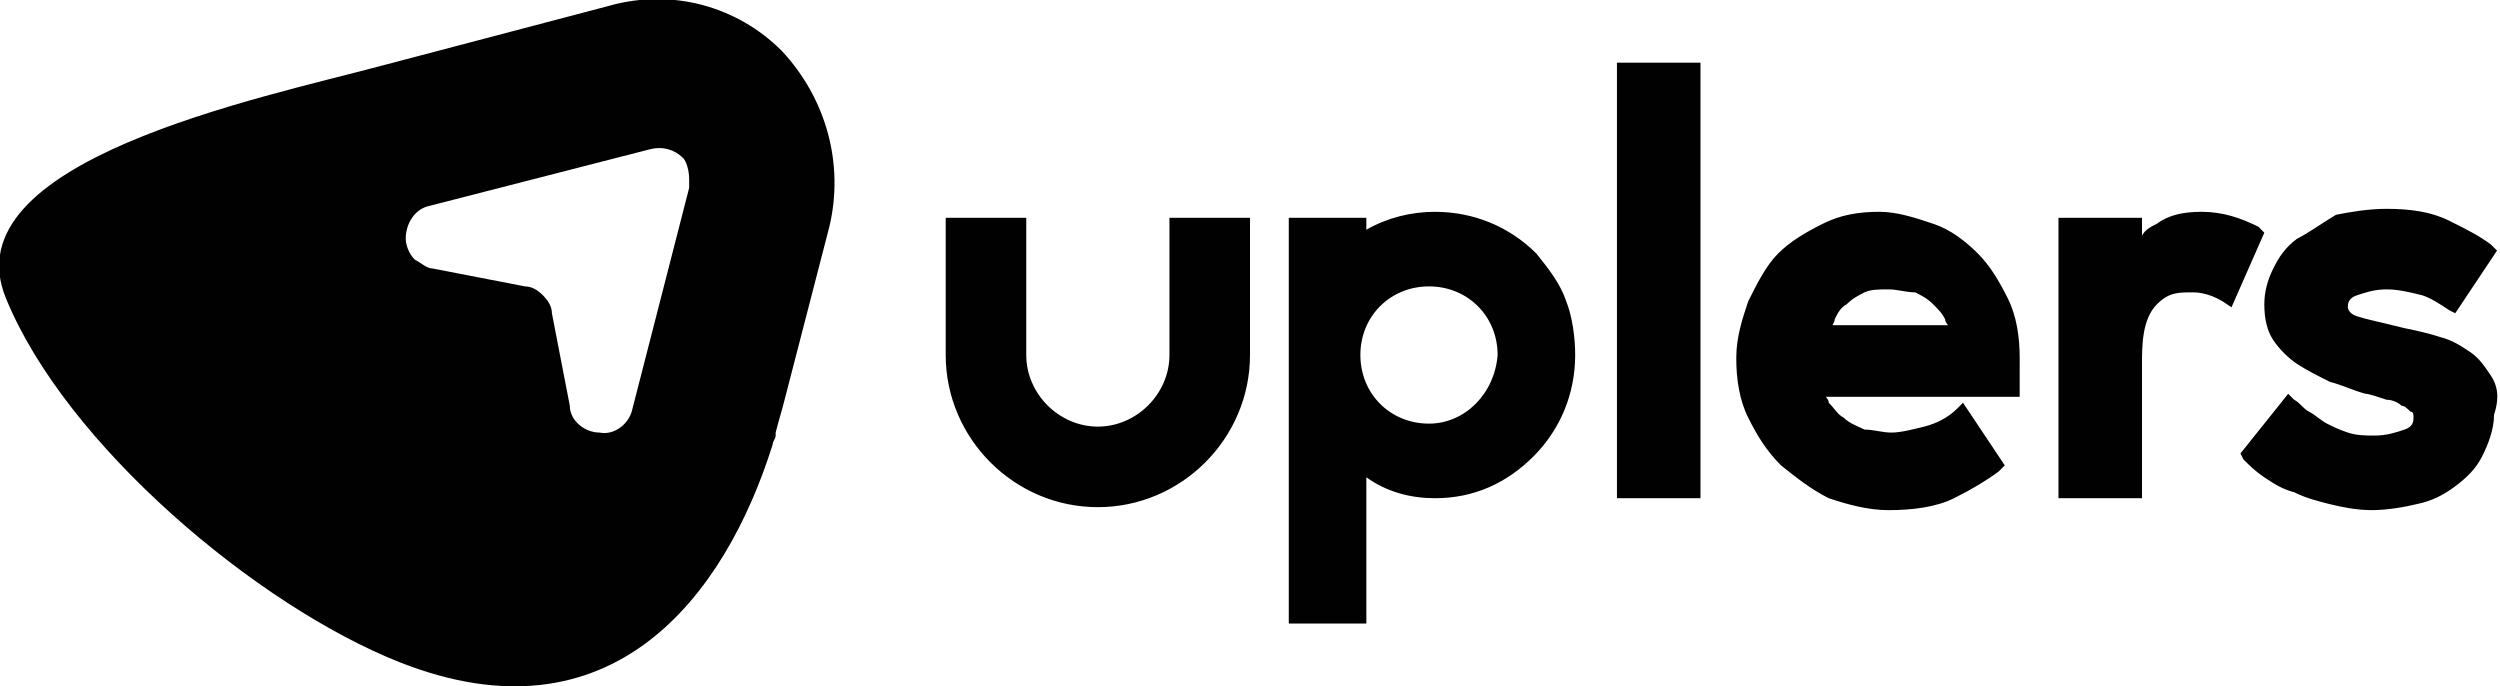
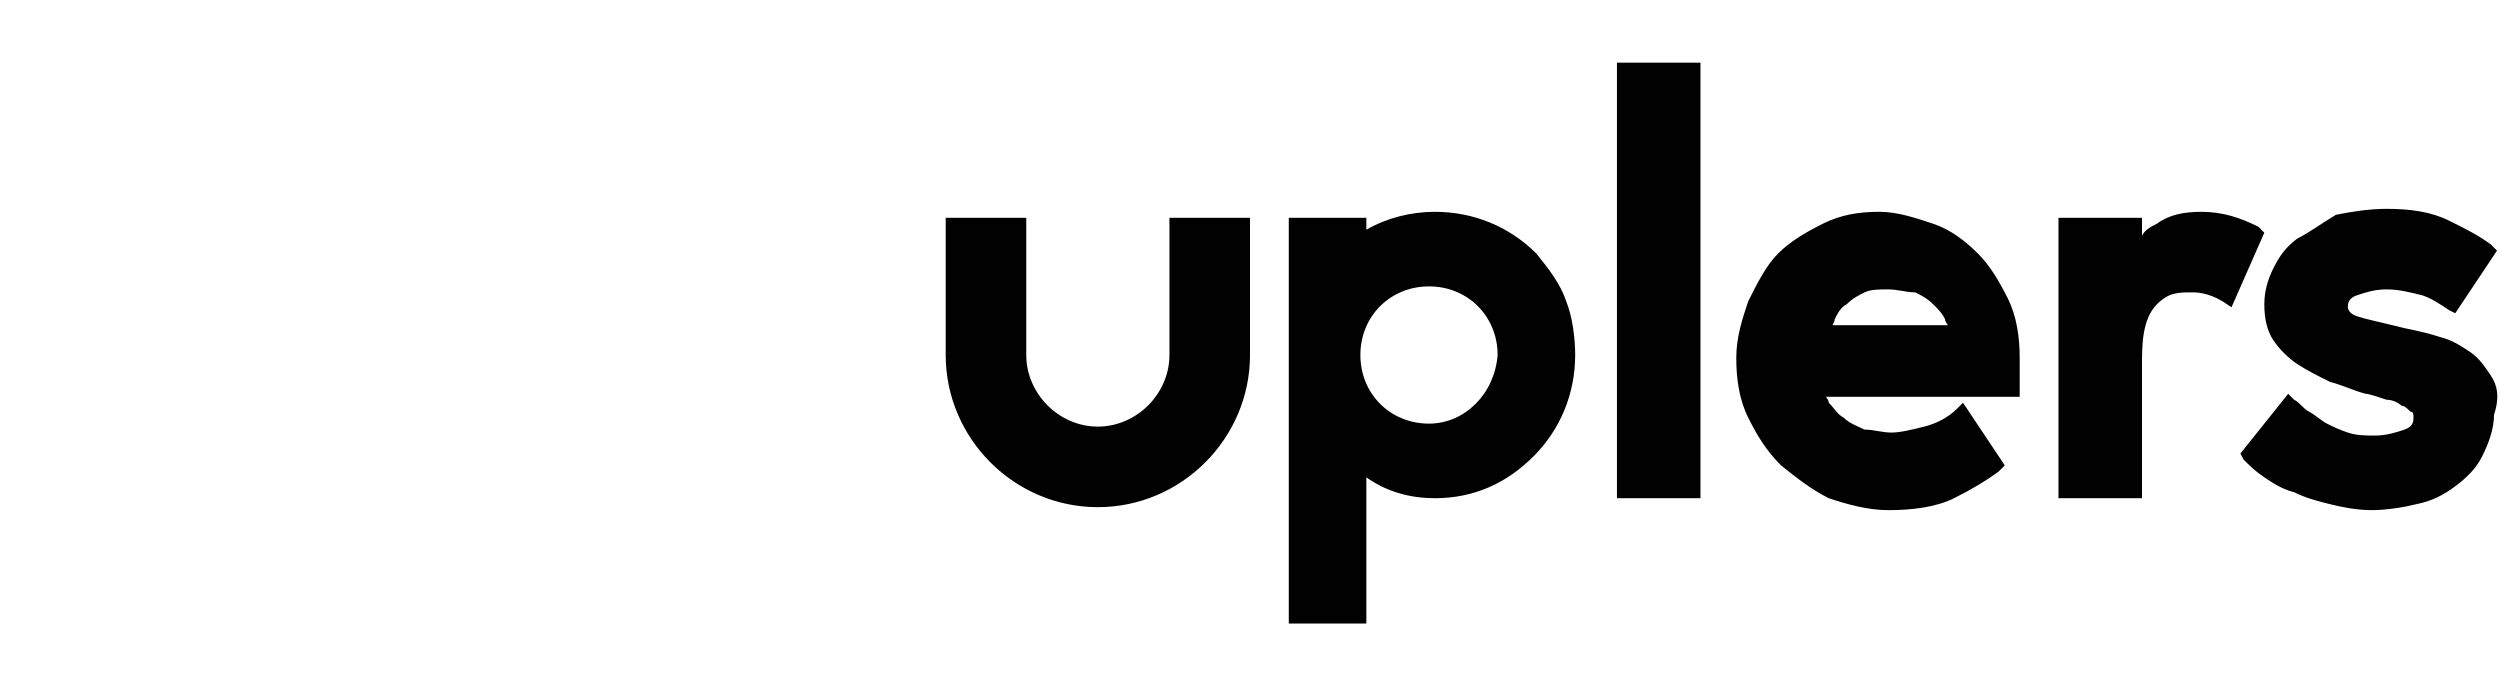
<svg xmlns="http://www.w3.org/2000/svg" version="1.1" id="Layer_1" x="0px" y="0px" viewBox="0 0 83.8 23" style="enable-background:new 0 0 83.8 23;" xml:space="preserve">
  <style type="text/css">
	.st0{fill:#010101;}
</style>
  <g>
-     <path class="st0" d="M26.2,1.7c-1.5-1.5-3.7-2.1-5.8-1.5l-7.6,2C8.7,3.3-1.7,5.4,0.2,10c2,4.9,8.4,10.3,13.2,12.2   c7.1,2.8,10.9-2.2,12.5-7.3c0-0.1,0.1-0.2,0.1-0.3l0,0l0-0.1c0.1-0.4,0.2-0.7,0.3-1.1l1.5-5.8C28.3,5.5,27.7,3.3,26.2,1.7z    M23.1,6.3l-1.9,7.4c-0.1,0.5-0.6,0.9-1.1,0.8c-0.5,0-1-0.4-1-0.9l-0.6-3.1c0-0.2-0.1-0.4-0.3-0.6c-0.2-0.2-0.4-0.3-0.6-0.3L14.5,9   c-0.2,0-0.4-0.2-0.6-0.3c-0.2-0.2-0.3-0.5-0.3-0.7c0-0.5,0.3-1,0.8-1.1l7.4-1.9c0.4-0.1,0.8,0,1.1,0.3C23,5.4,23.1,5.7,23.1,6   C23.1,6.1,23.1,6.2,23.1,6.3z" />
    <path class="st0" d="M39.2,7.3v4.6c0,1.3-1.1,2.4-2.4,2.4c-1.3,0-2.4-1.1-2.4-2.4V7.3h-2.7v4.6c0,2.8,2.3,5.1,5.1,5.1   c2.8,0,5.1-2.3,5.1-5.1V7.3H39.2z M52.5,10.1c-0.2-0.6-0.6-1.1-1-1.6c-0.9-0.9-2.1-1.4-3.4-1.4c-0.8,0-1.6,0.2-2.3,0.6V7.3h-2.6   v13.6h2.6V16c0.7,0.5,1.5,0.7,2.3,0.7c1.3,0,2.4-0.5,3.3-1.4c0.9-0.9,1.4-2.1,1.4-3.4C52.8,11.3,52.7,10.6,52.5,10.1z M47.9,14.2   c-1.3,0-2.3-1-2.3-2.3c0-1.3,1-2.3,2.3-2.3c1.3,0,2.3,1,2.3,2.3C50.1,13.2,49.1,14.2,47.9,14.2z M75.7,7.6   c-0.6-0.3-1.2-0.5-1.9-0.5c-0.6,0-1.1,0.1-1.5,0.4c-0.2,0.1-0.4,0.2-0.5,0.4V7.3H69v9.4h2.8v-4.5c0-0.6,0-1.5,0.5-2   c0.4-0.4,0.7-0.4,1.2-0.4c0.1,0,0.5,0,1,0.3l0.3,0.2l1.1-2.5L75.7,7.6z M83.5,12.6c-0.2-0.3-0.4-0.6-0.7-0.8   c-0.3-0.2-0.6-0.4-1-0.5c-0.3-0.1-0.7-0.2-1.2-0.3h0c-0.8-0.2-1.3-0.3-1.6-0.4c-0.3-0.1-0.3-0.3-0.3-0.3c0-0.1,0-0.3,0.3-0.4   c0.3-0.1,0.6-0.2,1-0.2c0.4,0,0.8,0.1,1.2,0.2c0.3,0.1,0.6,0.3,0.9,0.5l0.2,0.1l1.4-2.1l-0.2-0.2c-0.4-0.3-0.8-0.5-1.4-0.8   c-0.6-0.3-1.3-0.4-2.1-0.4c-0.6,0-1.2,0.1-1.7,0.2C77.8,7.5,77.4,7.8,77,8c-0.4,0.3-0.6,0.6-0.8,1c-0.2,0.4-0.3,0.8-0.3,1.2   c0,0.5,0.1,0.9,0.3,1.2c0.2,0.3,0.5,0.6,0.8,0.8c0.3,0.2,0.7,0.4,1.1,0.6c0.4,0.1,0.8,0.3,1.2,0.4c0.1,0,0.4,0.1,0.7,0.2   c0.2,0,0.4,0.1,0.5,0.2c0.1,0,0.2,0.1,0.3,0.2l0,0c0.1,0,0.1,0.1,0.1,0.2c0,0.1,0,0.3-0.3,0.4c-0.3,0.1-0.6,0.2-1,0.2   c-0.3,0-0.6,0-0.9-0.1c-0.3-0.1-0.5-0.2-0.7-0.3c-0.2-0.1-0.4-0.3-0.6-0.4c-0.2-0.1-0.3-0.3-0.5-0.4l-0.2-0.2l-1.6,2l0.1,0.2   c0.2,0.2,0.4,0.4,0.7,0.6c0.3,0.2,0.6,0.4,1,0.5c0.4,0.2,0.8,0.3,1.2,0.4c0.4,0.1,0.9,0.2,1.4,0.2c0.5,0,1.1-0.1,1.5-0.2   c0.5-0.1,0.9-0.3,1.3-0.6c0.4-0.3,0.7-0.6,0.9-1c0.2-0.4,0.4-0.9,0.4-1.4C83.8,13.3,83.7,12.9,83.5,12.6z M67.3,10   c-0.3-0.6-0.6-1.1-1-1.5c-0.4-0.4-0.9-0.8-1.5-1c-0.6-0.2-1.2-0.4-1.8-0.4c-0.7,0-1.3,0.1-1.9,0.4c-0.6,0.3-1.1,0.6-1.5,1   c-0.4,0.4-0.7,1-1,1.6c-0.2,0.6-0.4,1.2-0.4,1.9c0,0.7,0.1,1.4,0.4,2c0.3,0.6,0.6,1.1,1.1,1.6c0.5,0.4,1,0.8,1.6,1.1   c0.6,0.2,1.3,0.4,2,0.4c0.8,0,1.6-0.1,2.2-0.4c0.6-0.3,1.1-0.6,1.5-0.9l0.2-0.2l-1.4-2.1l-0.2,0.2c-0.3,0.3-0.7,0.5-1.1,0.6   c-0.4,0.1-0.8,0.2-1.1,0.2c-0.3,0-0.6-0.1-0.9-0.1c-0.2-0.1-0.5-0.2-0.7-0.4c-0.2-0.1-0.3-0.3-0.5-0.5c0-0.1-0.1-0.2-0.1-0.2h6.5   l0-0.2c0-0.2,0-0.4,0-0.5V12C67.7,11.3,67.6,10.6,67.3,10z M61.4,11c0-0.1,0.1-0.2,0.1-0.3c0.1-0.2,0.2-0.4,0.4-0.5   c0.2-0.2,0.4-0.3,0.6-0.4c0.2-0.1,0.5-0.1,0.8-0.1c0.3,0,0.6,0.1,0.9,0.1c0.2,0.1,0.4,0.2,0.6,0.4c0.2,0.2,0.3,0.3,0.4,0.5   c0,0.1,0.1,0.2,0.1,0.2H61.4z M54.2,2.1v14.6h2.8V2.1H54.2z" />
  </g>
</svg>